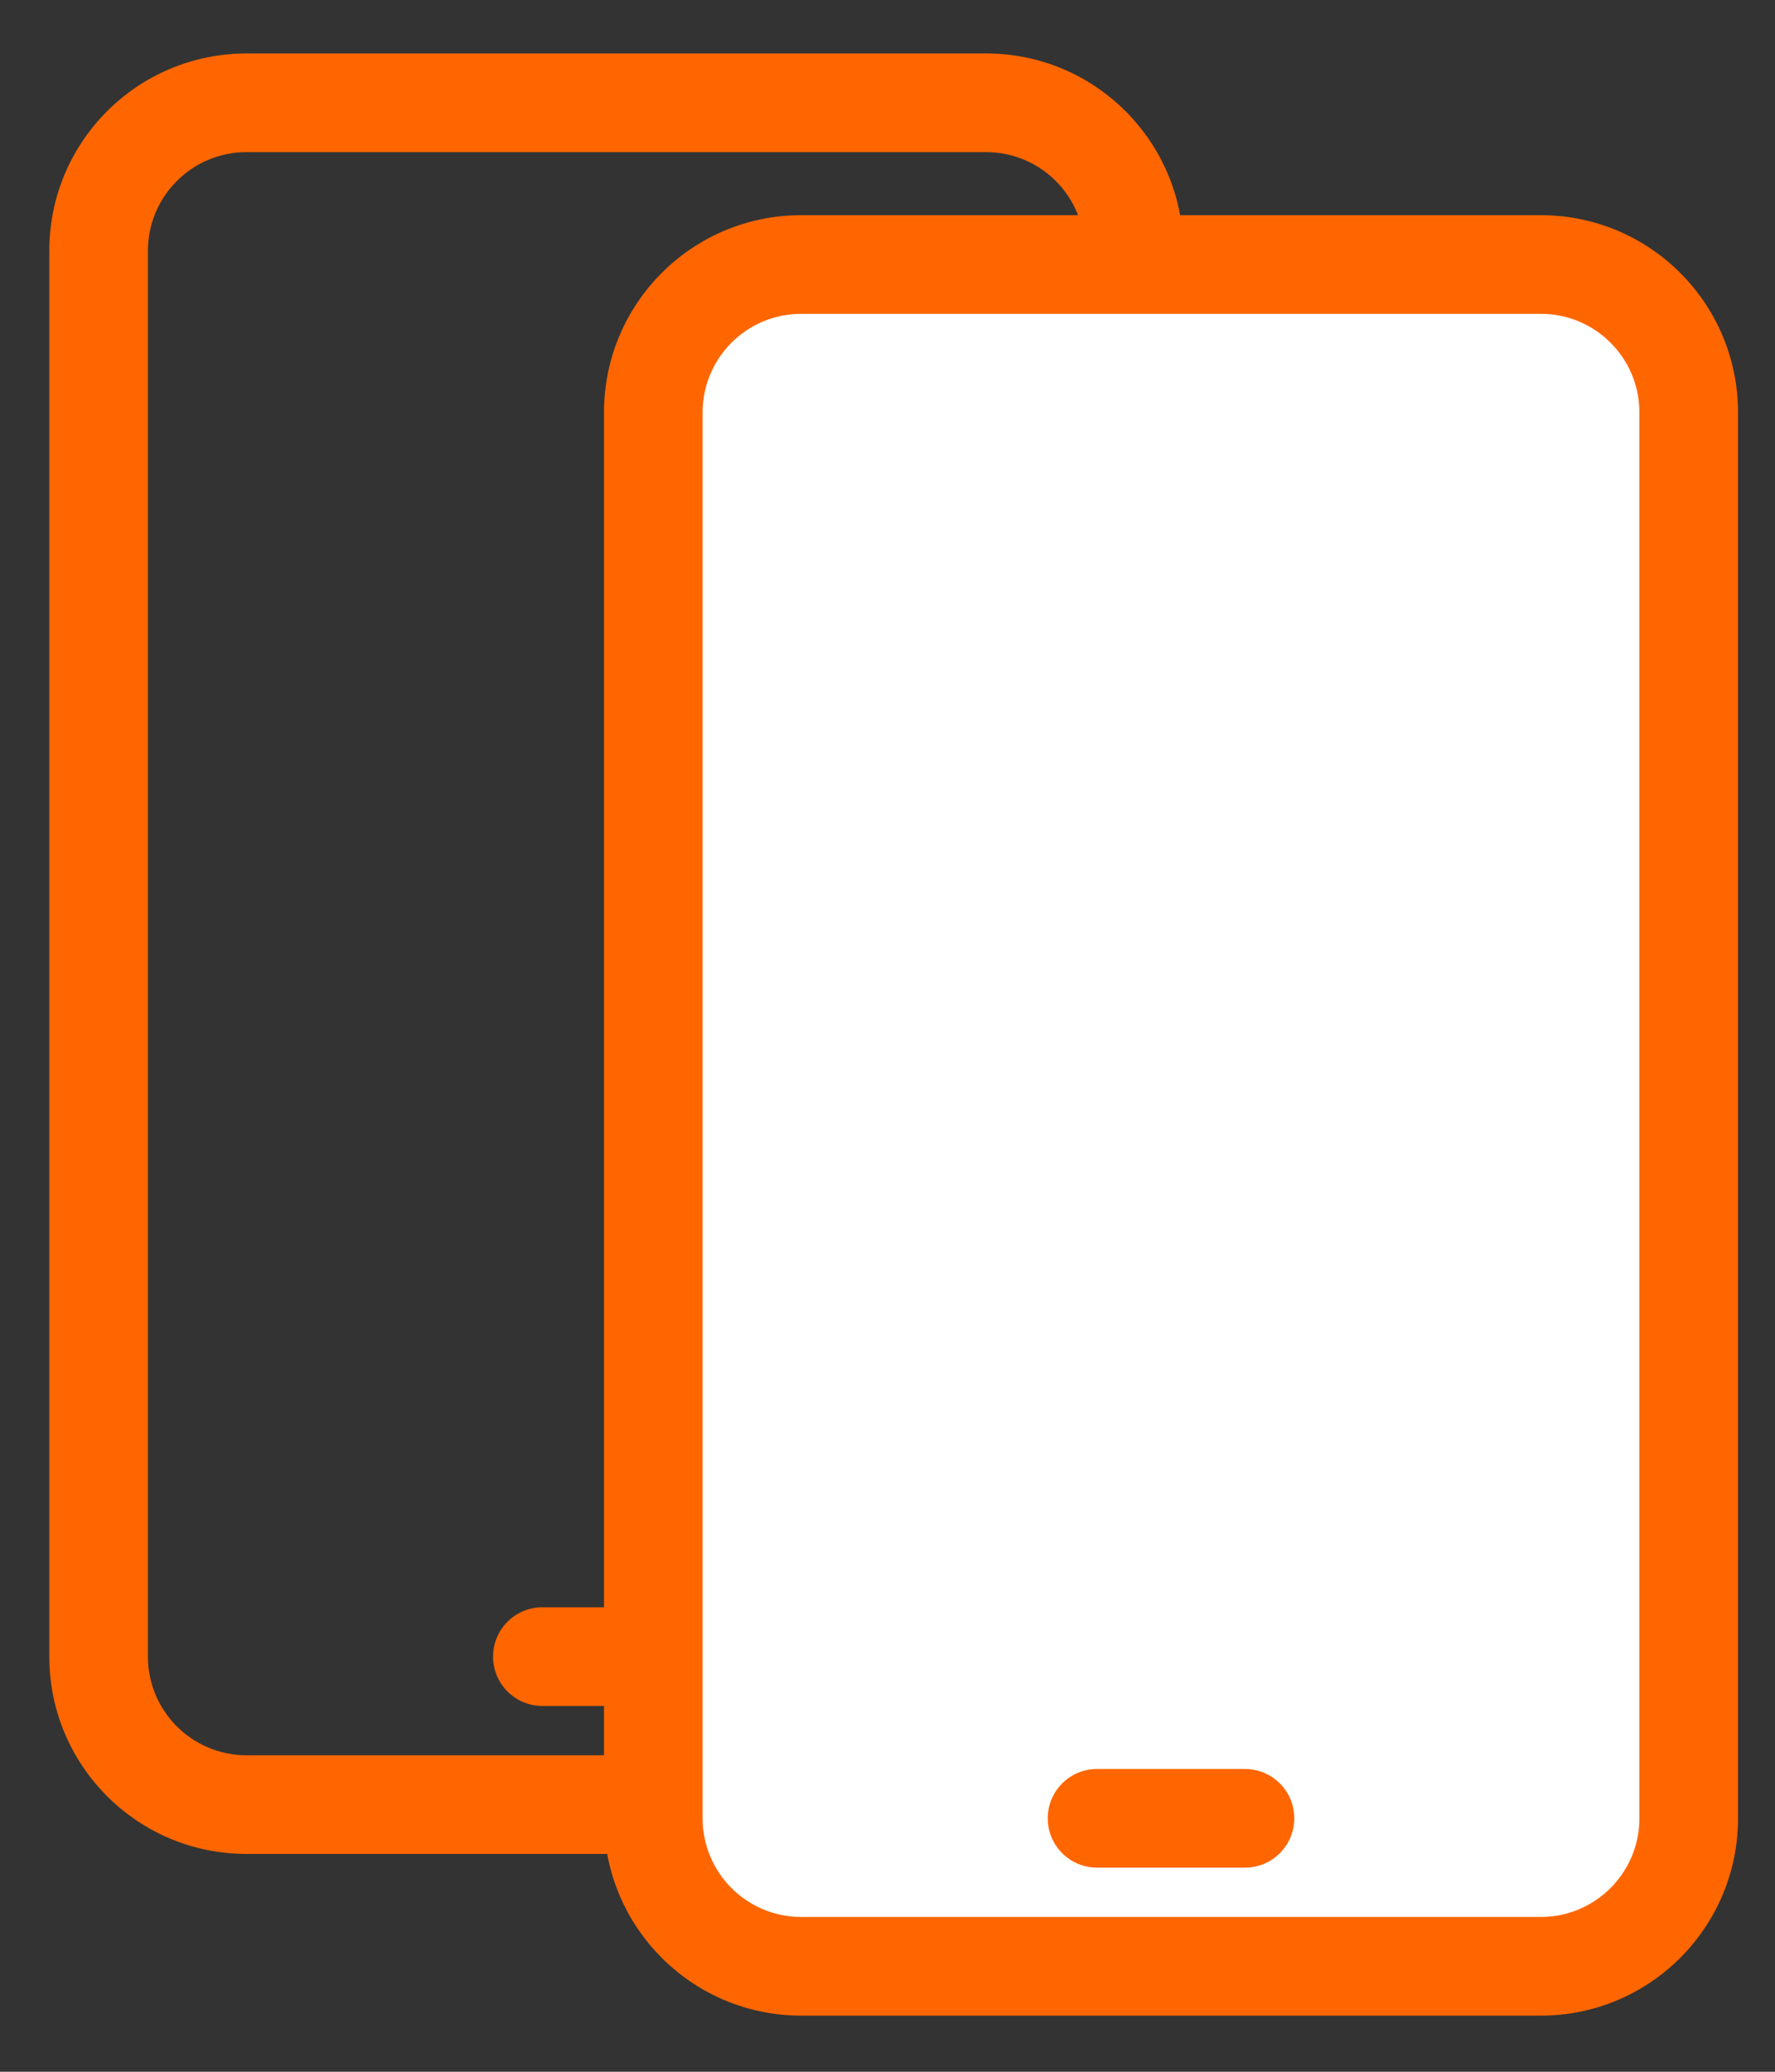
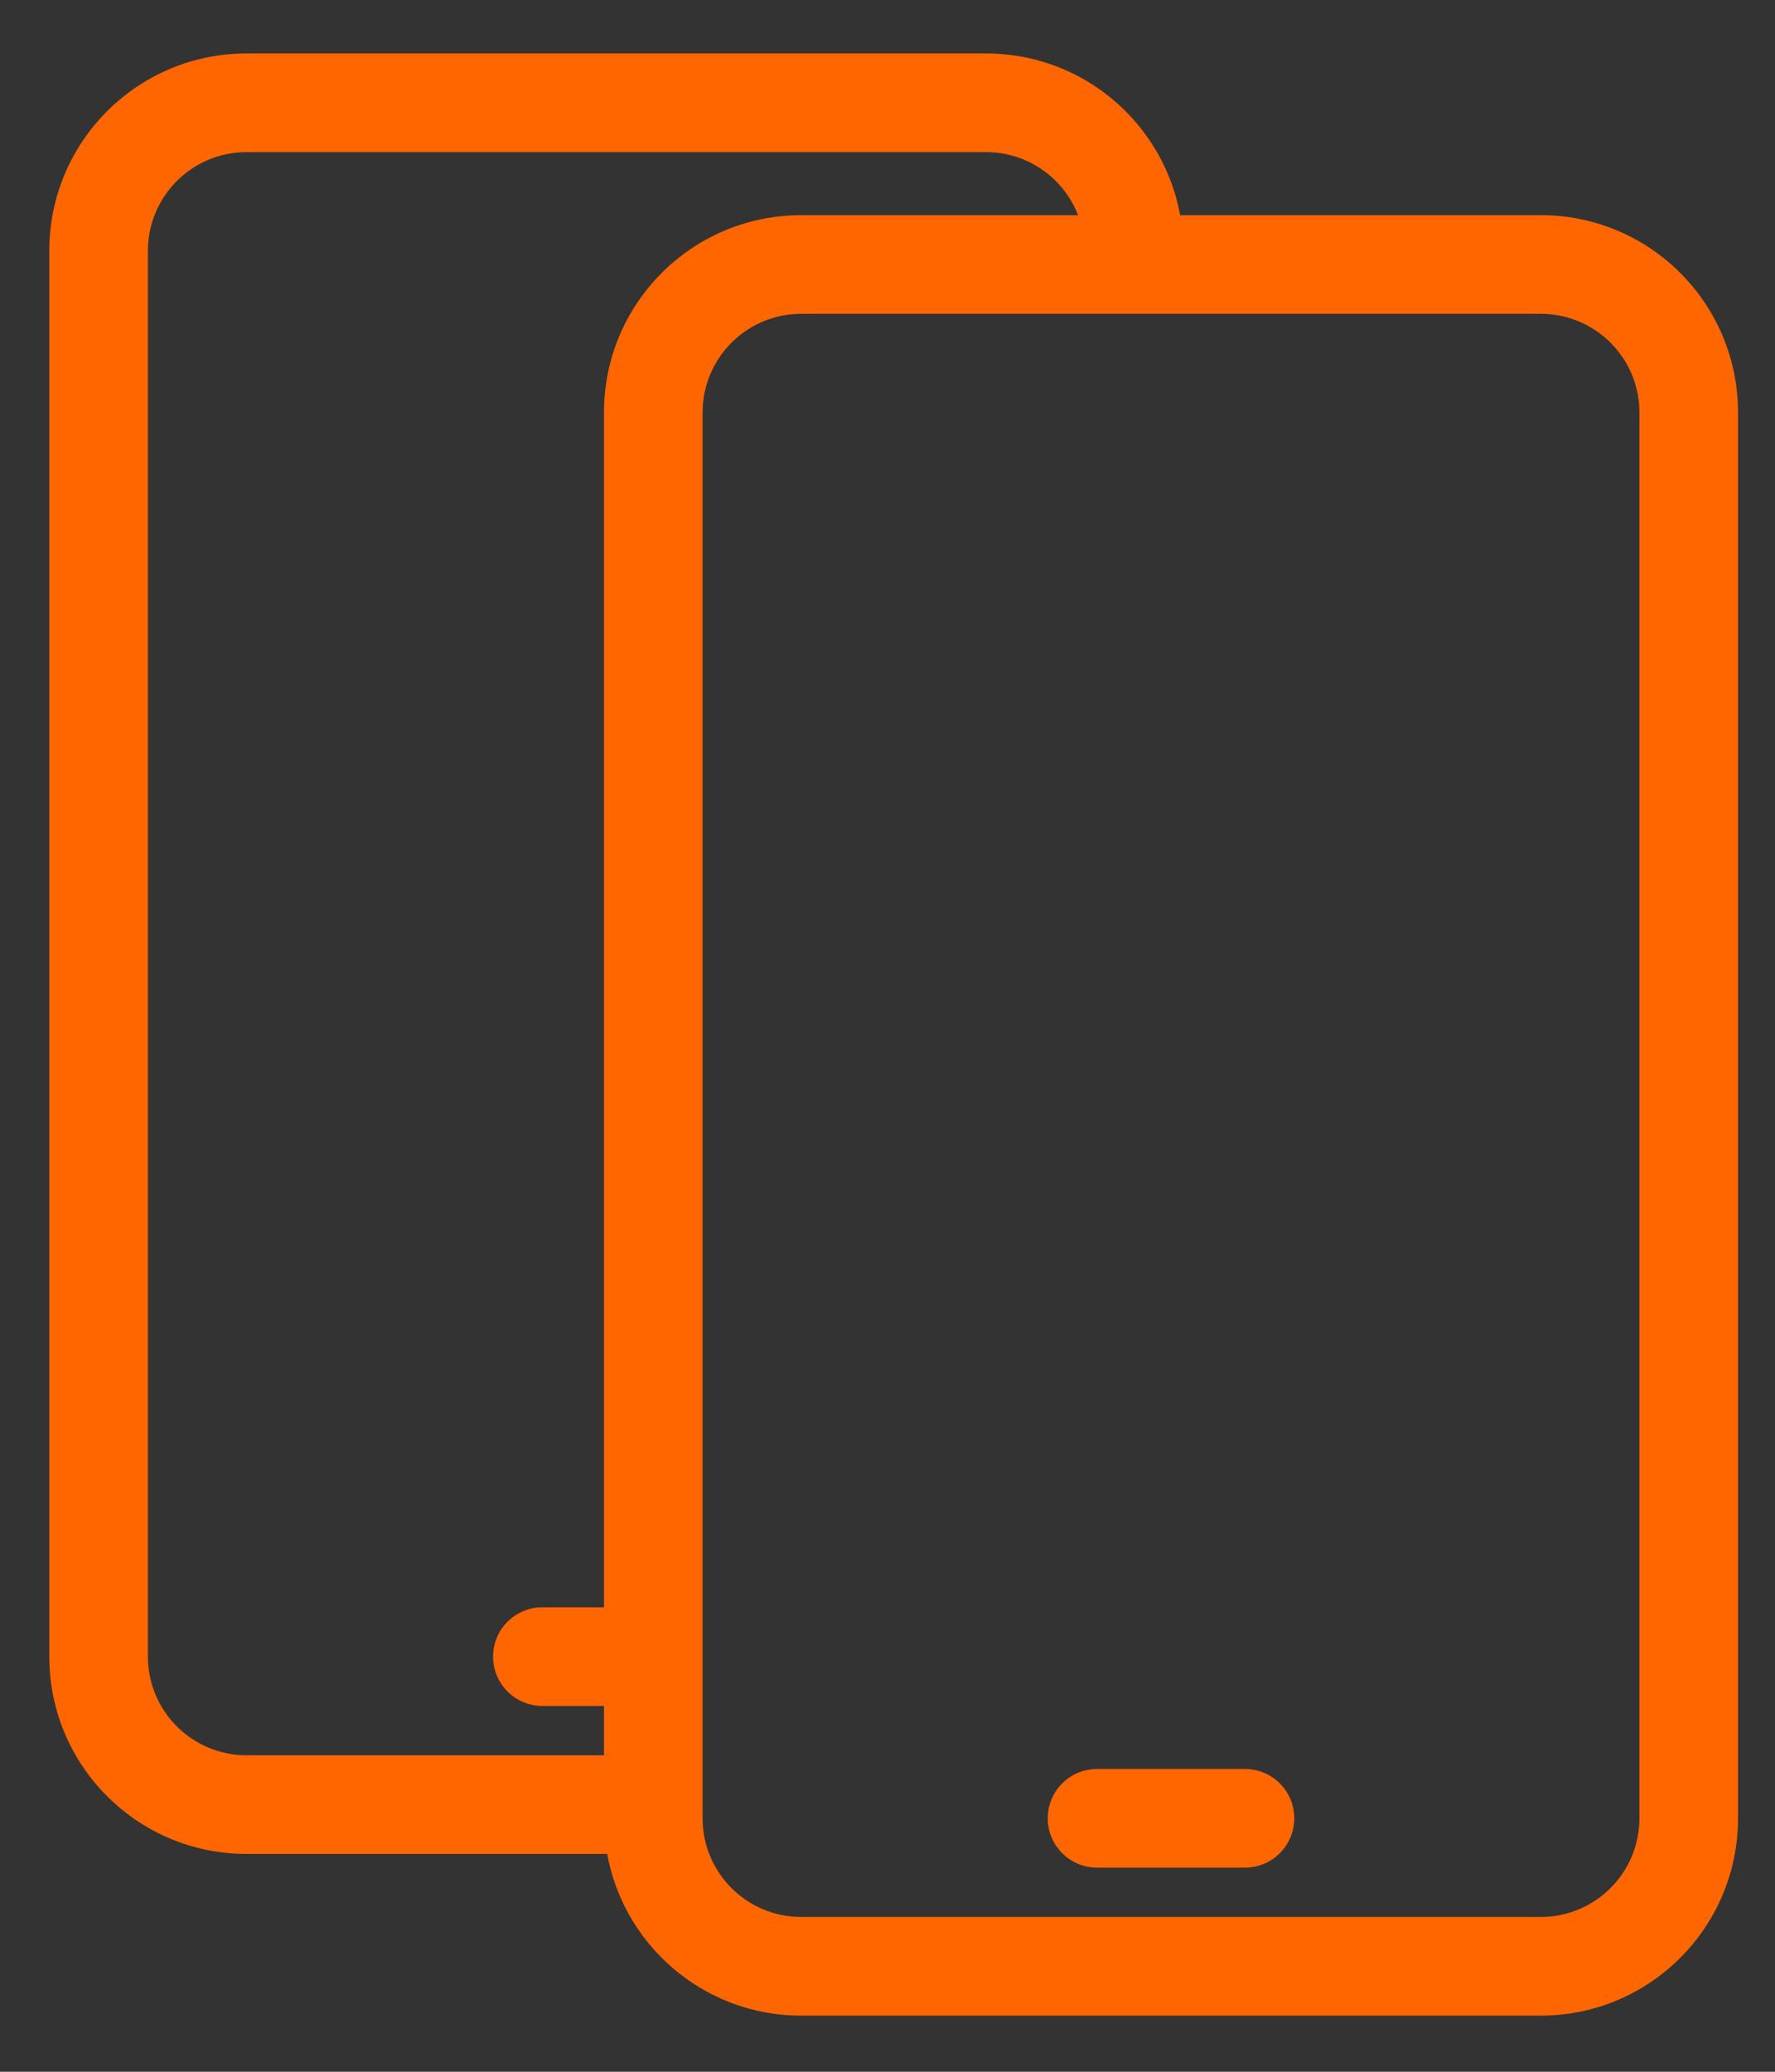
<svg xmlns="http://www.w3.org/2000/svg" width="18" height="21" viewBox="0 0 18 21" fill="none">
  <rect x="0" y="0" width="18" height="21" fill="#333333" stroke="none" />
-   <path d="M15.625 2.681H8.125C7.297 2.681 6.625 3.352 6.625 4.181V18.431C6.625 19.259 7.297 19.931 8.125 19.931H15.625C16.453 19.931 17.125 19.259 17.125 18.431V4.181C17.125 3.352 16.453 2.681 15.625 2.681Z" fill="white" />
  <path d="M11 2.542C11 2.818 11.224 3.042 11.5 3.042C11.776 3.042 12 2.818 12 2.542H11ZM5.5 16.292C5.224 16.292 5 16.516 5 16.792C5 17.068 5.224 17.292 5.5 17.292V16.292ZM6.625 17.292C6.901 17.292 7.125 17.068 7.125 16.792C7.125 16.516 6.901 16.292 6.625 16.292V17.292ZM11.125 17.931C10.849 17.931 10.625 18.154 10.625 18.431C10.625 18.707 10.849 18.931 11.125 18.931V17.931ZM12.625 18.931C12.901 18.931 13.125 18.707 13.125 18.431C13.125 18.154 12.901 17.931 12.625 17.931V18.931ZM6.25 18.792C6.526 18.792 6.75 18.568 6.75 18.292C6.75 18.016 6.526 17.792 6.25 17.792V18.792ZM2.5 1.542H10V0.542H2.5V1.542ZM10 1.542C10.552 1.542 11 1.99 11 2.542H12C12 1.437 11.105 0.542 10 0.542V1.542ZM2.5 17.792C1.948 17.792 1.5 17.344 1.5 16.792H0.5C0.5 17.897 1.395 18.792 2.5 18.792V17.792ZM1.5 16.792V2.542H0.5V16.792H1.5ZM1.5 2.542C1.5 1.99 1.948 1.542 2.5 1.542V0.542C1.395 0.542 0.5 1.437 0.5 2.542H1.5ZM5.5 17.292H6.625V16.292H5.5V17.292ZM8.125 3.181H15.625V2.181H8.125V3.181ZM15.625 3.181C16.177 3.181 16.625 3.628 16.625 4.181H17.625C17.625 3.076 16.73 2.181 15.625 2.181V3.181ZM16.625 4.181V18.431H17.625V4.181H16.625ZM16.625 18.431C16.625 18.983 16.177 19.431 15.625 19.431V20.431C16.73 20.431 17.625 19.535 17.625 18.431H16.625ZM15.625 19.431H8.125V20.431H15.625V19.431ZM8.125 19.431C7.573 19.431 7.125 18.983 7.125 18.431H6.125C6.125 19.535 7.02 20.431 8.125 20.431V19.431ZM7.125 18.431V4.181H6.125V18.431H7.125ZM7.125 4.181C7.125 3.628 7.573 3.181 8.125 3.181V2.181C7.02 2.181 6.125 3.076 6.125 4.181H7.125ZM11.125 18.931H12.625V17.931H11.125V18.931ZM6.25 17.792H2.5V18.792H6.25V17.792Z" fill="#FF6600" />
</svg>